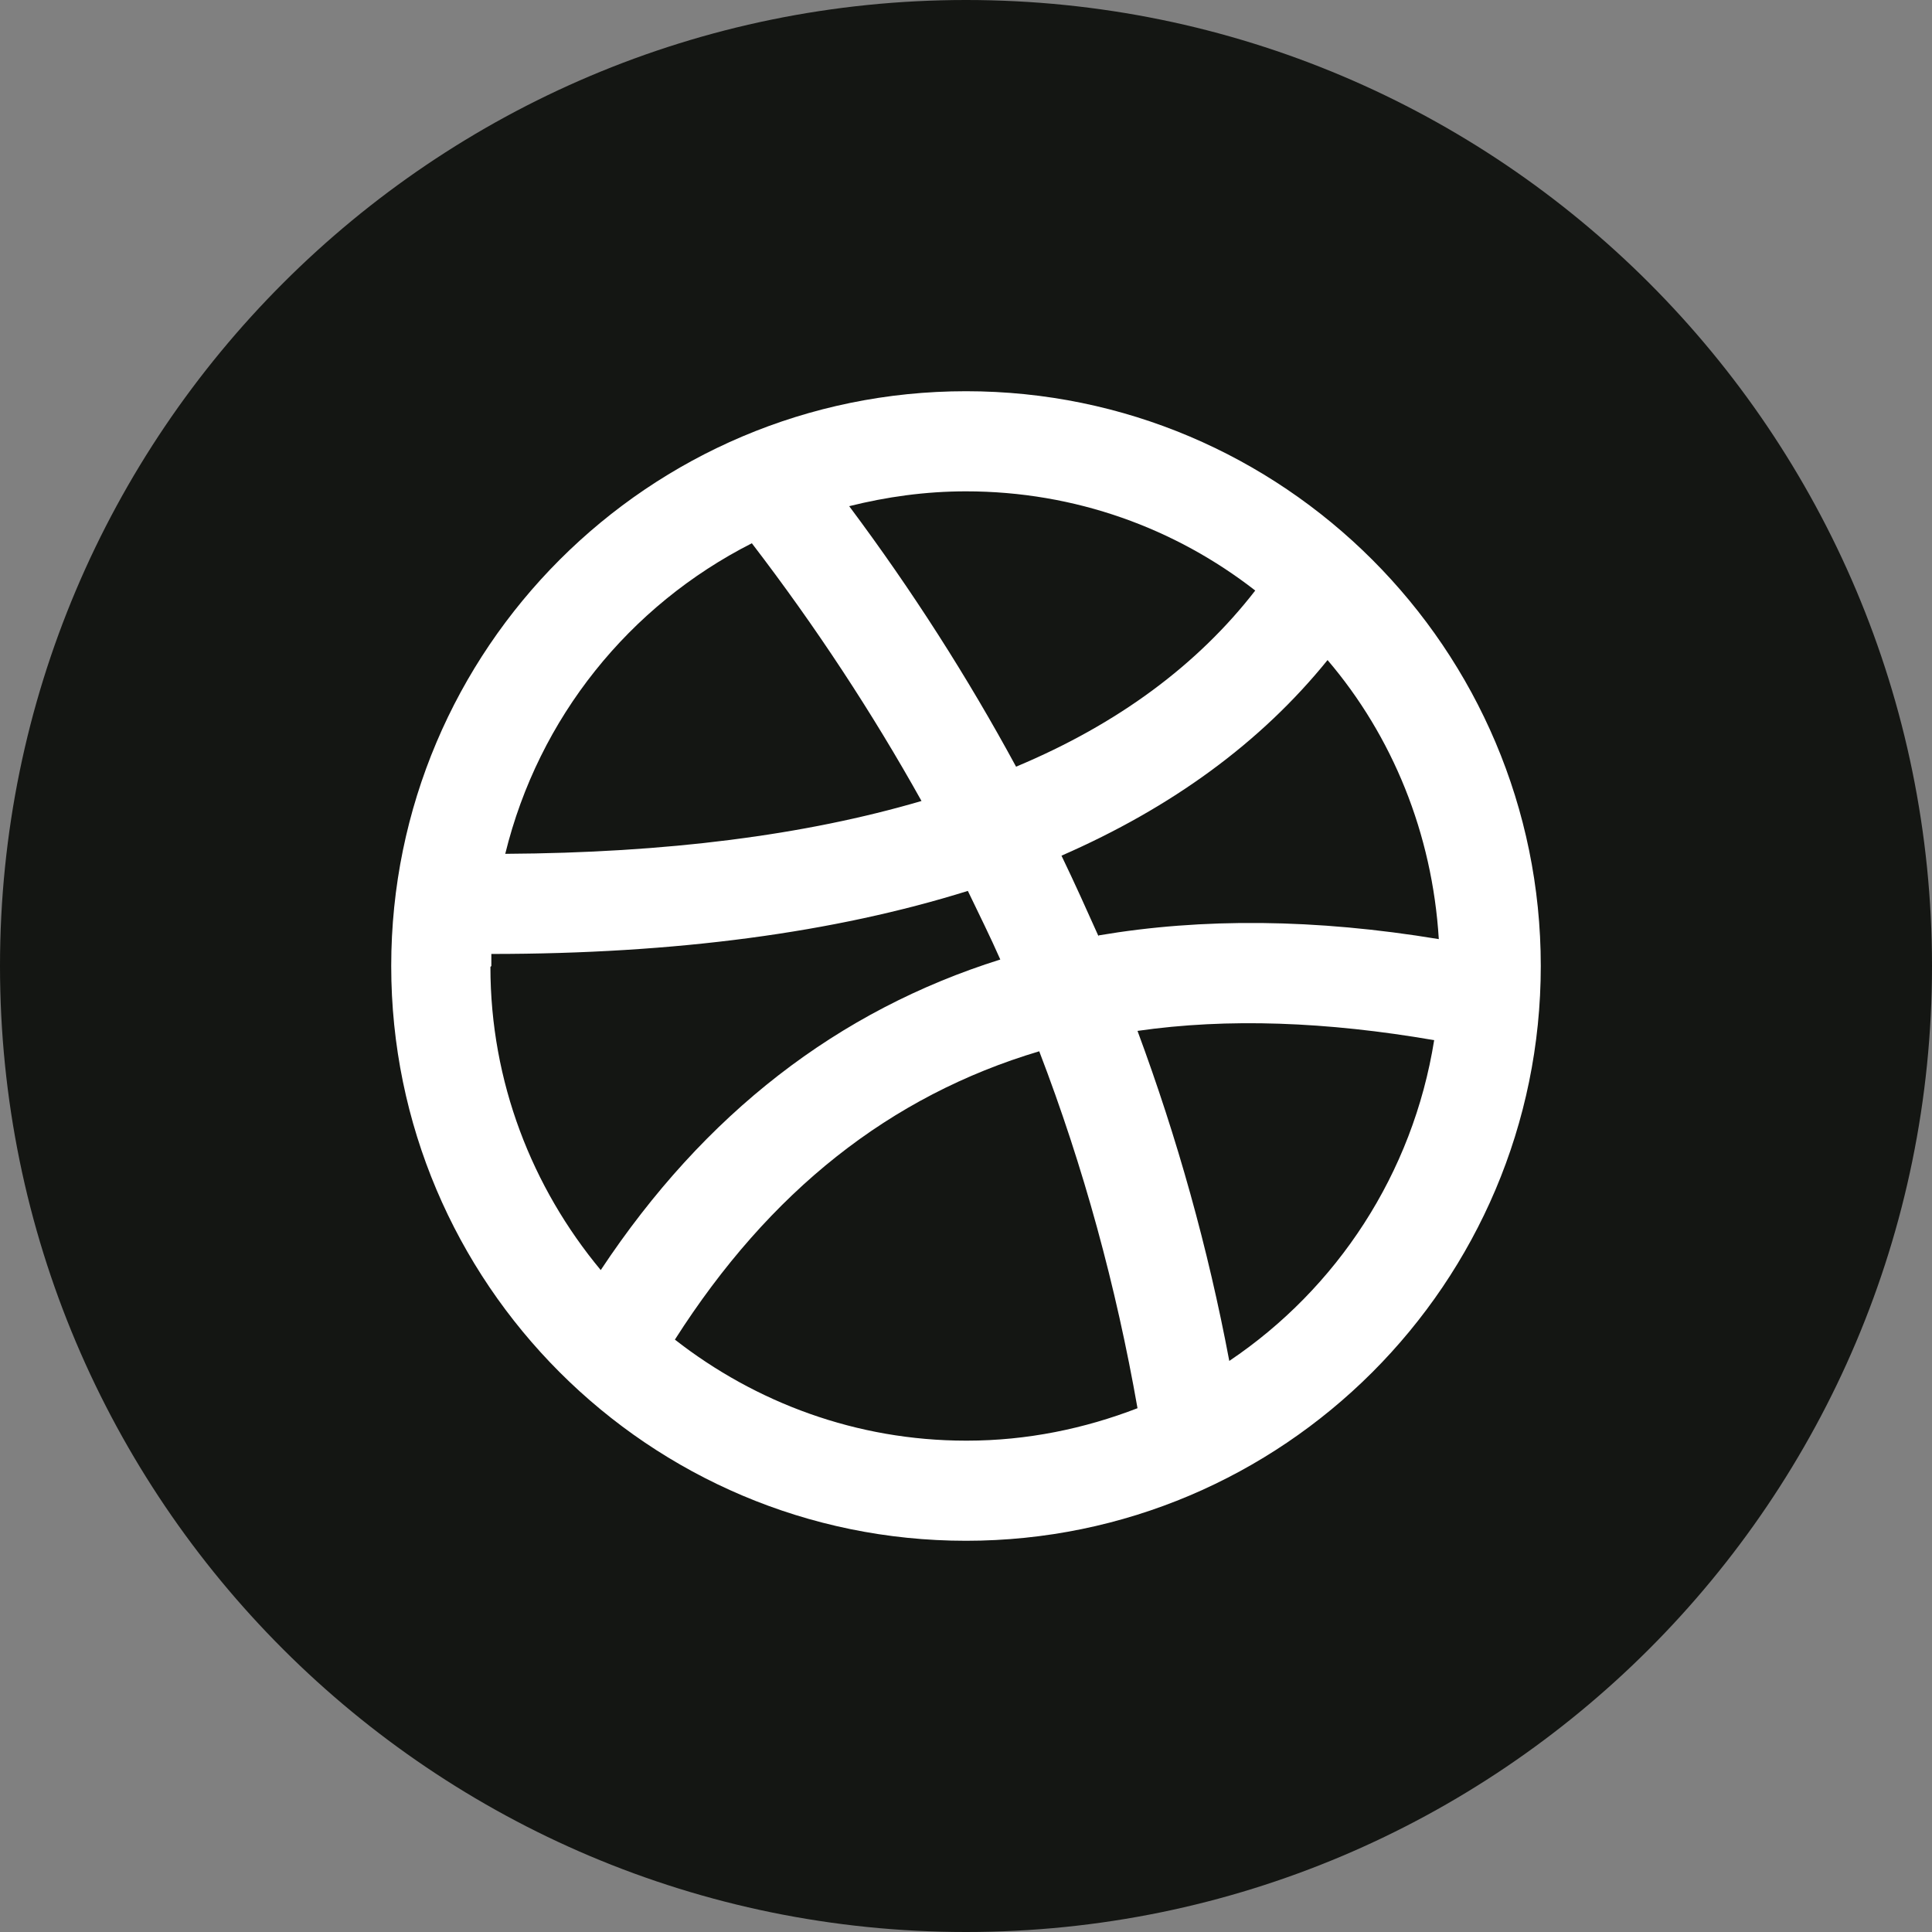
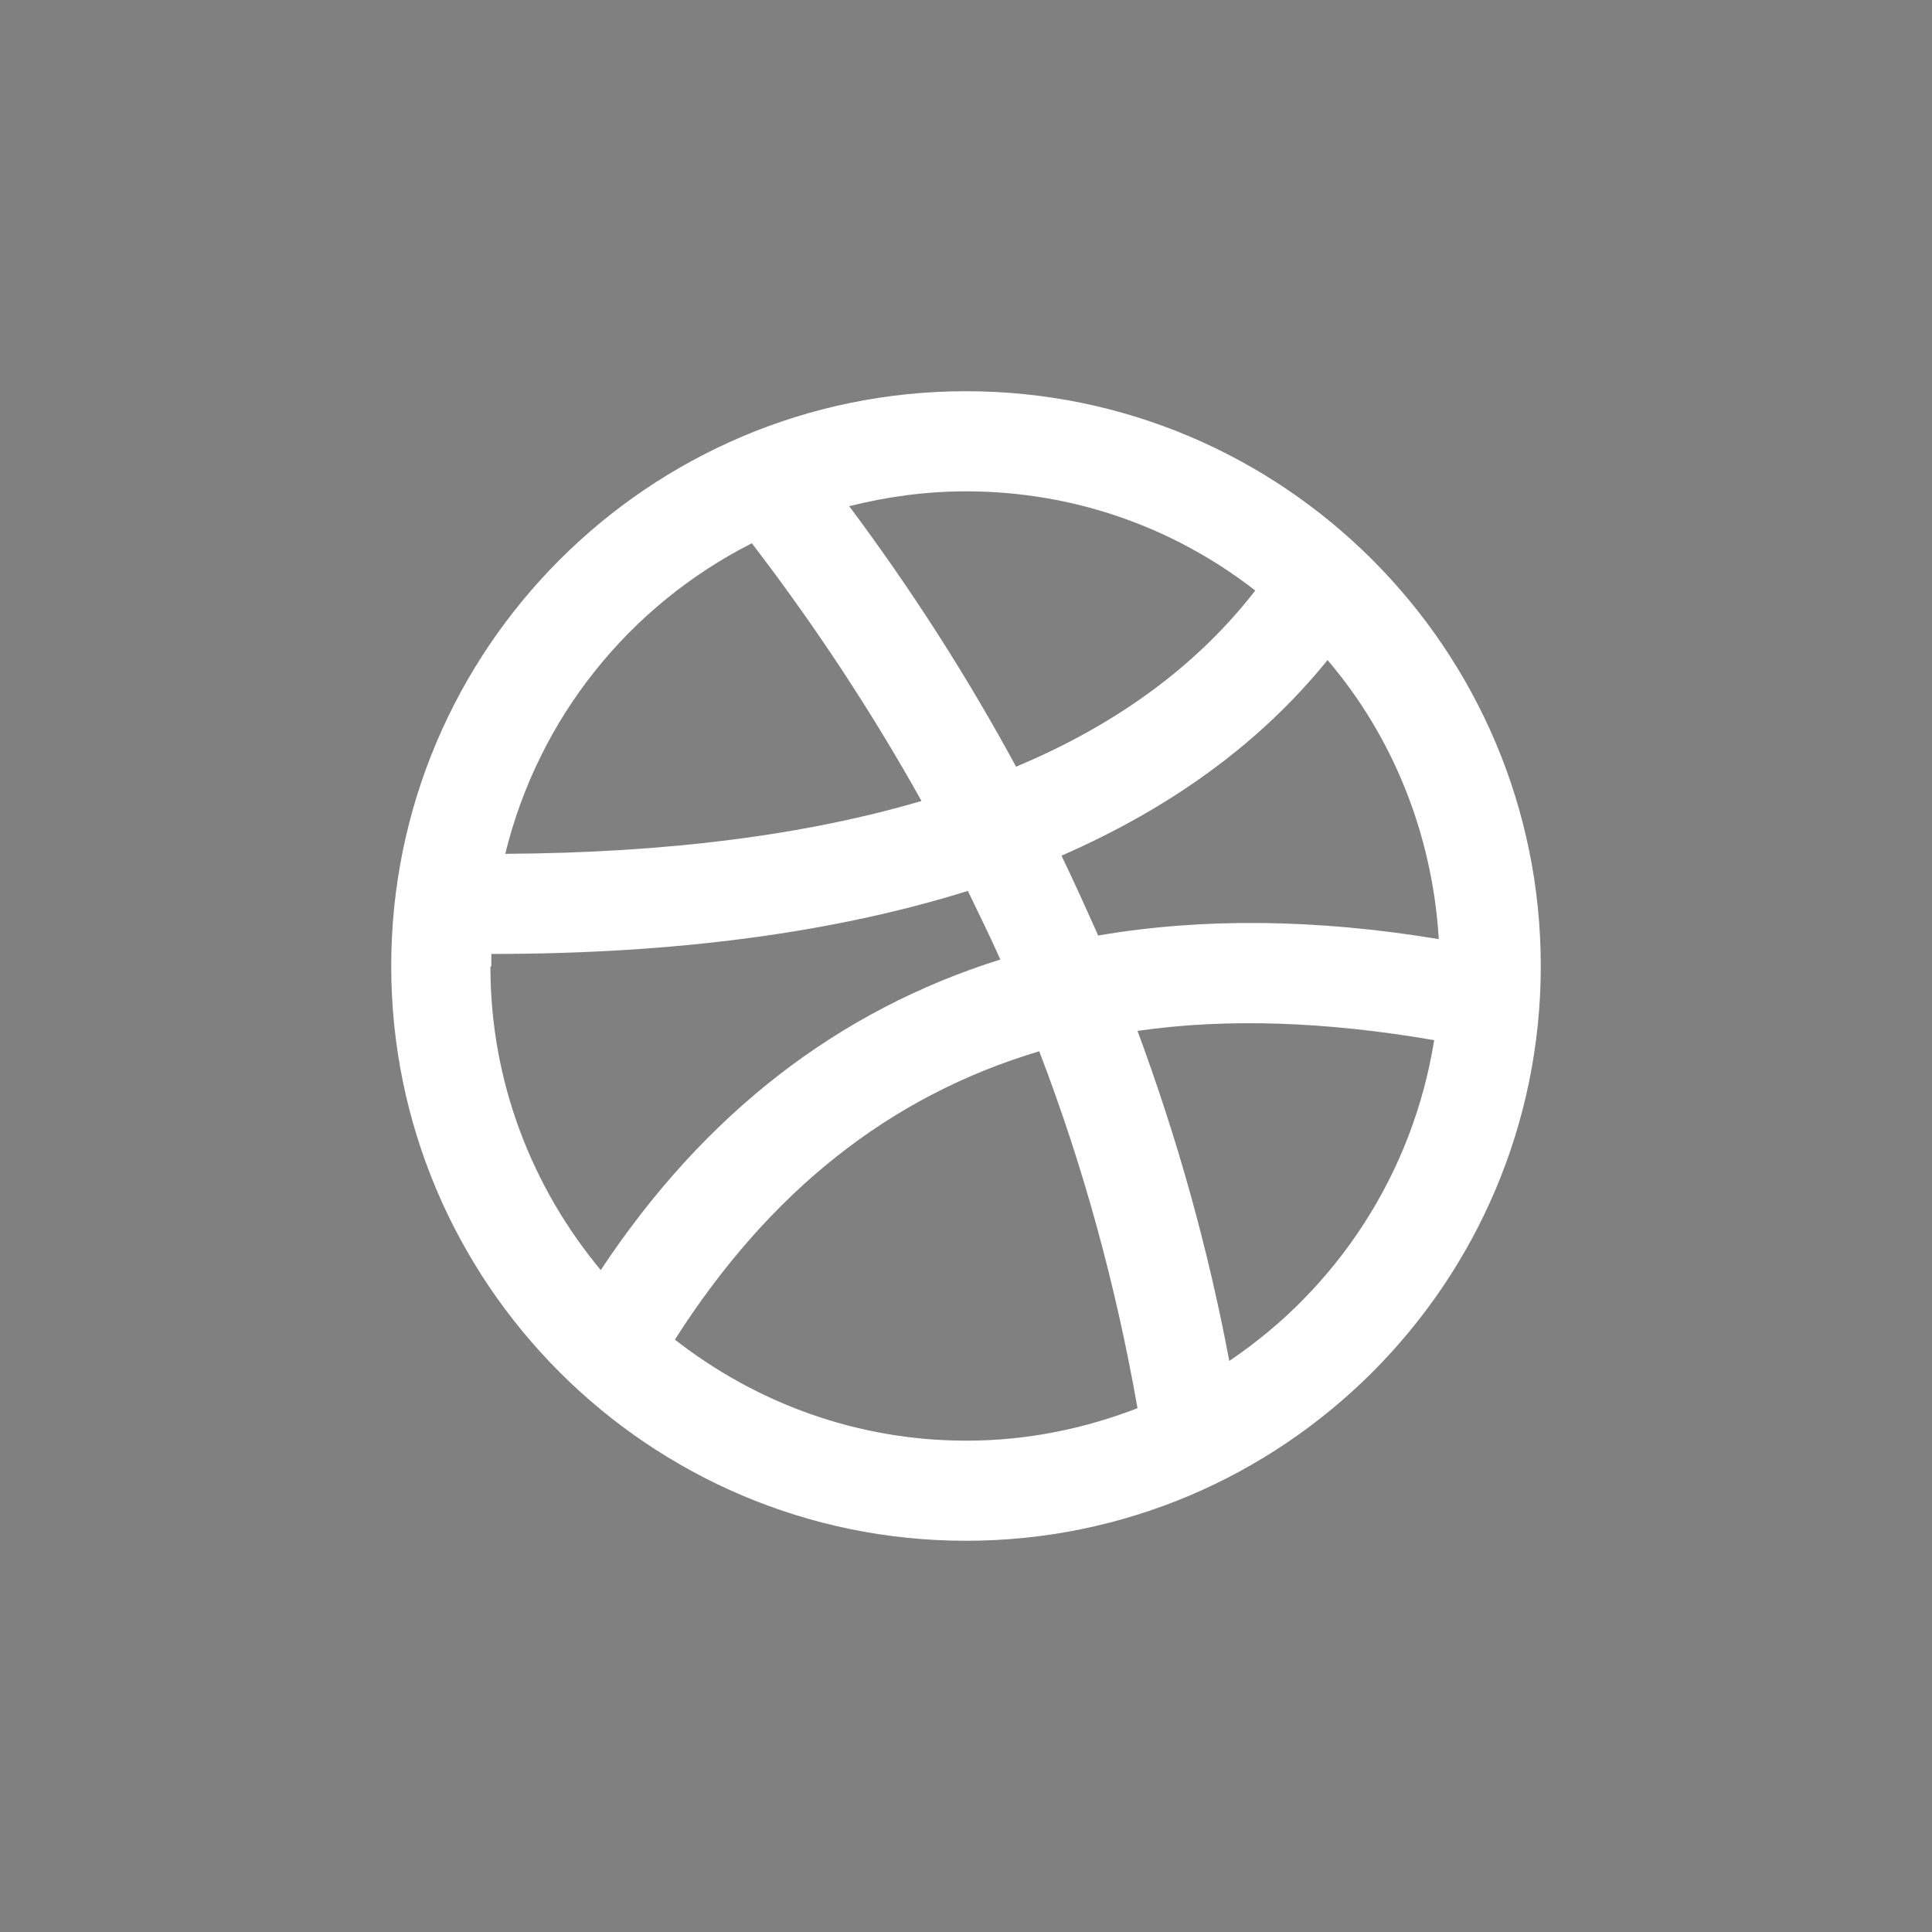
<svg xmlns="http://www.w3.org/2000/svg" id="Ebene_2" viewBox="0 0 20.84 20.84">
  <rect x="0" y="0" width="20.84" height="20.84" fill="#808080" stroke="none" />
  <defs>
    <style>.cls-1{fill:#fff;}.cls-2{fill:#141613;}</style>
  </defs>
  <g id="Ebene_1-2">
    <g>
-       <path class="cls-2" d="M10.42,20.84h0C4.67,20.84,0,16.18,0,10.42H0C0,4.67,4.67,0,10.42,0h0c5.76,0,10.42,4.67,10.42,10.42h0c0,5.76-4.67,10.42-10.42,10.42Z" />
      <path class="cls-1" d="M10.42,4.22c-3.42,0-6.2,2.78-6.2,6.2s2.78,6.2,6.2,6.2,6.2-2.78,6.2-6.2-2.78-6.2-6.2-6.2Zm0,1.08c1.18,0,2.26,.4,3.12,1.07-.62,.8-1.48,1.44-2.58,1.9-.52-.96-1.12-1.9-1.8-2.81,.4-.1,.82-.16,1.26-.16Zm-2.31,.56c.69,.9,1.3,1.83,1.83,2.78-1.26,.37-2.75,.56-4.49,.57,.36-1.47,1.34-2.68,2.66-3.35Zm-2.81,4.56s0-.09,0-.13c1.99,0,3.7-.23,5.14-.68,.12,.25,.24,.49,.35,.74-1.75,.55-3.19,1.66-4.31,3.35-.74-.89-1.19-2.03-1.19-3.27Zm5.12,5.12c-1.18,0-2.27-.41-3.14-1.09,1.02-1.6,2.32-2.63,3.93-3.11,.48,1.25,.83,2.54,1.06,3.85-.57,.22-1.19,.35-1.84,.35Zm2.84-.86c-.23-1.22-.56-2.4-.99-3.56,.97-.14,2.04-.1,3.2,.1-.23,1.44-1.05,2.68-2.21,3.46Zm-1.41-4.58c-.13-.29-.26-.58-.4-.87,1.19-.52,2.15-1.22,2.87-2.11,.7,.82,1.13,1.87,1.2,3.01-1.33-.22-2.55-.23-3.67-.04Z" />
    </g>
  </g>
</svg>